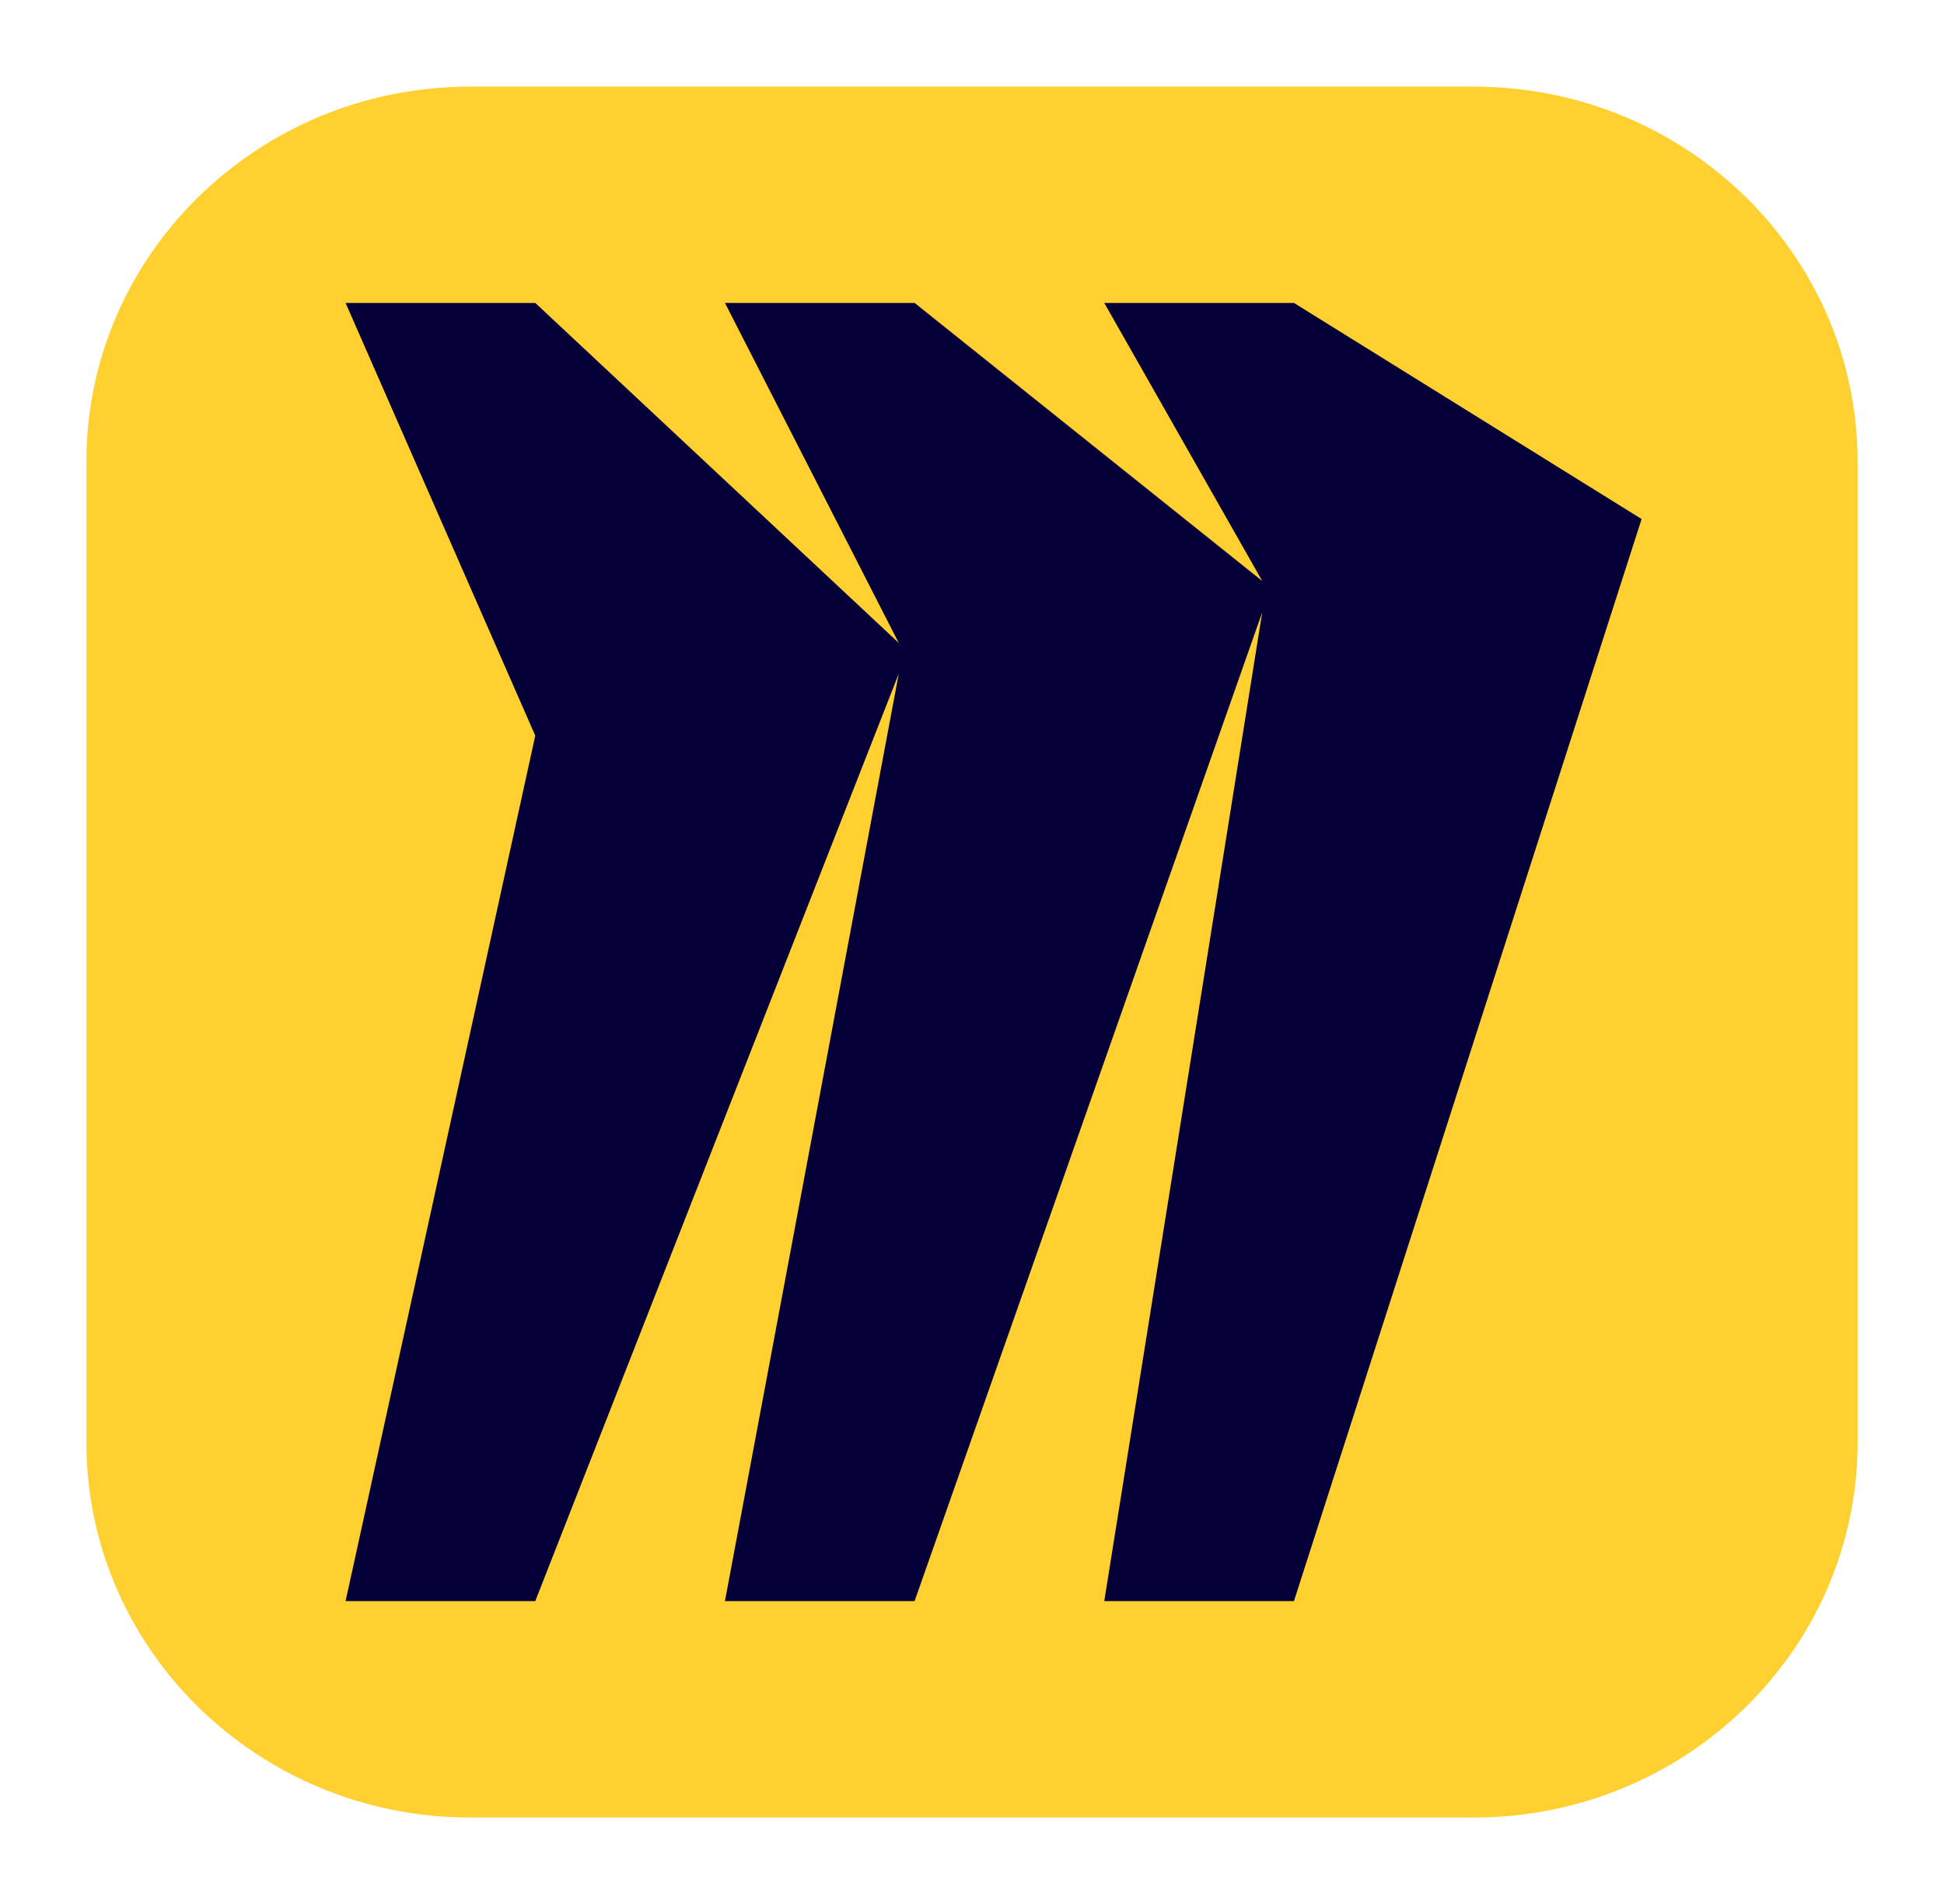
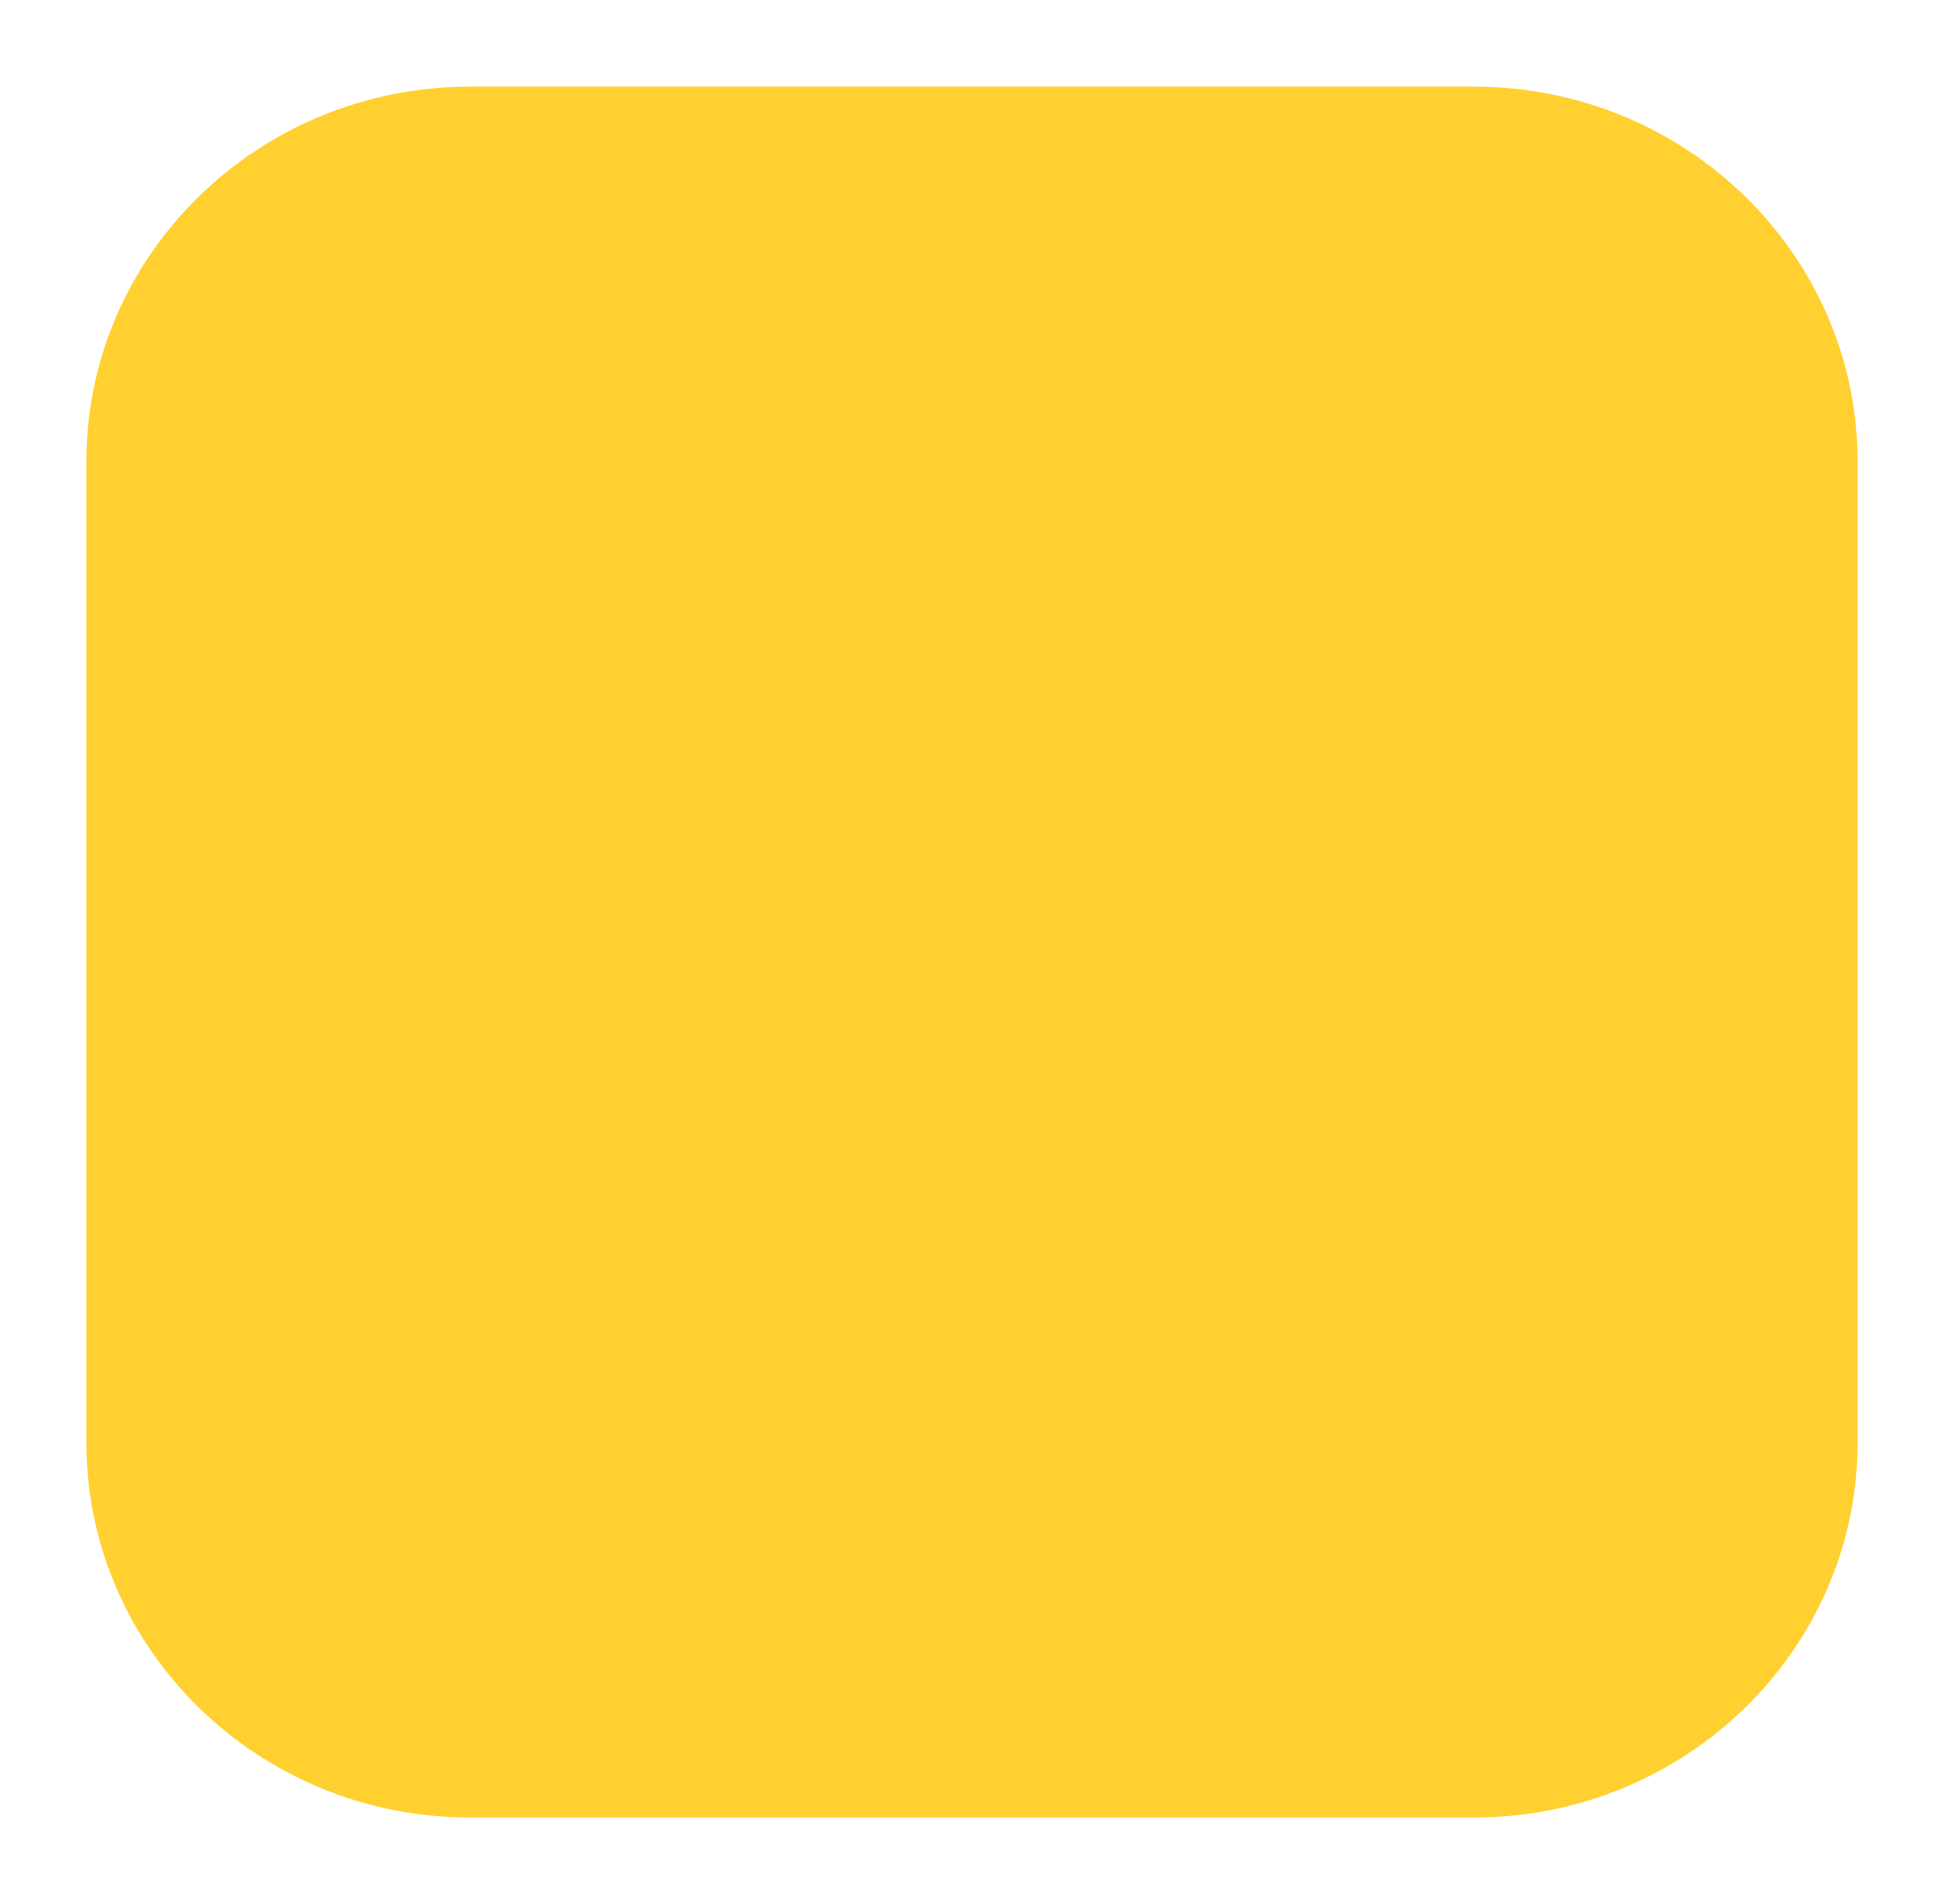
<svg xmlns="http://www.w3.org/2000/svg" width="49" height="48" viewBox="0 0 49 48" fill="none">
  <path d="M11.849 2.184H37.151C42.489 2.184 46.822 6.419 46.822 11.637V36.367C46.822 41.584 42.489 45.82 37.151 45.82H11.849C6.511 45.82 2.178 41.584 2.178 36.367V11.637C2.178 6.419 6.511 2.184 11.849 2.184Z" fill="#FFD02F" />
-   <path d="M32.615 7.637H27.834L31.816 14.647L23.053 7.637H18.273L22.654 16.209L13.492 7.637H8.711L13.492 18.546L8.711 40.364H13.492L22.654 16.984L18.273 40.364H23.053L31.816 15.434L27.834 40.364H32.615L41.378 13.085L32.615 7.637Z" fill="#050038" />
</svg>